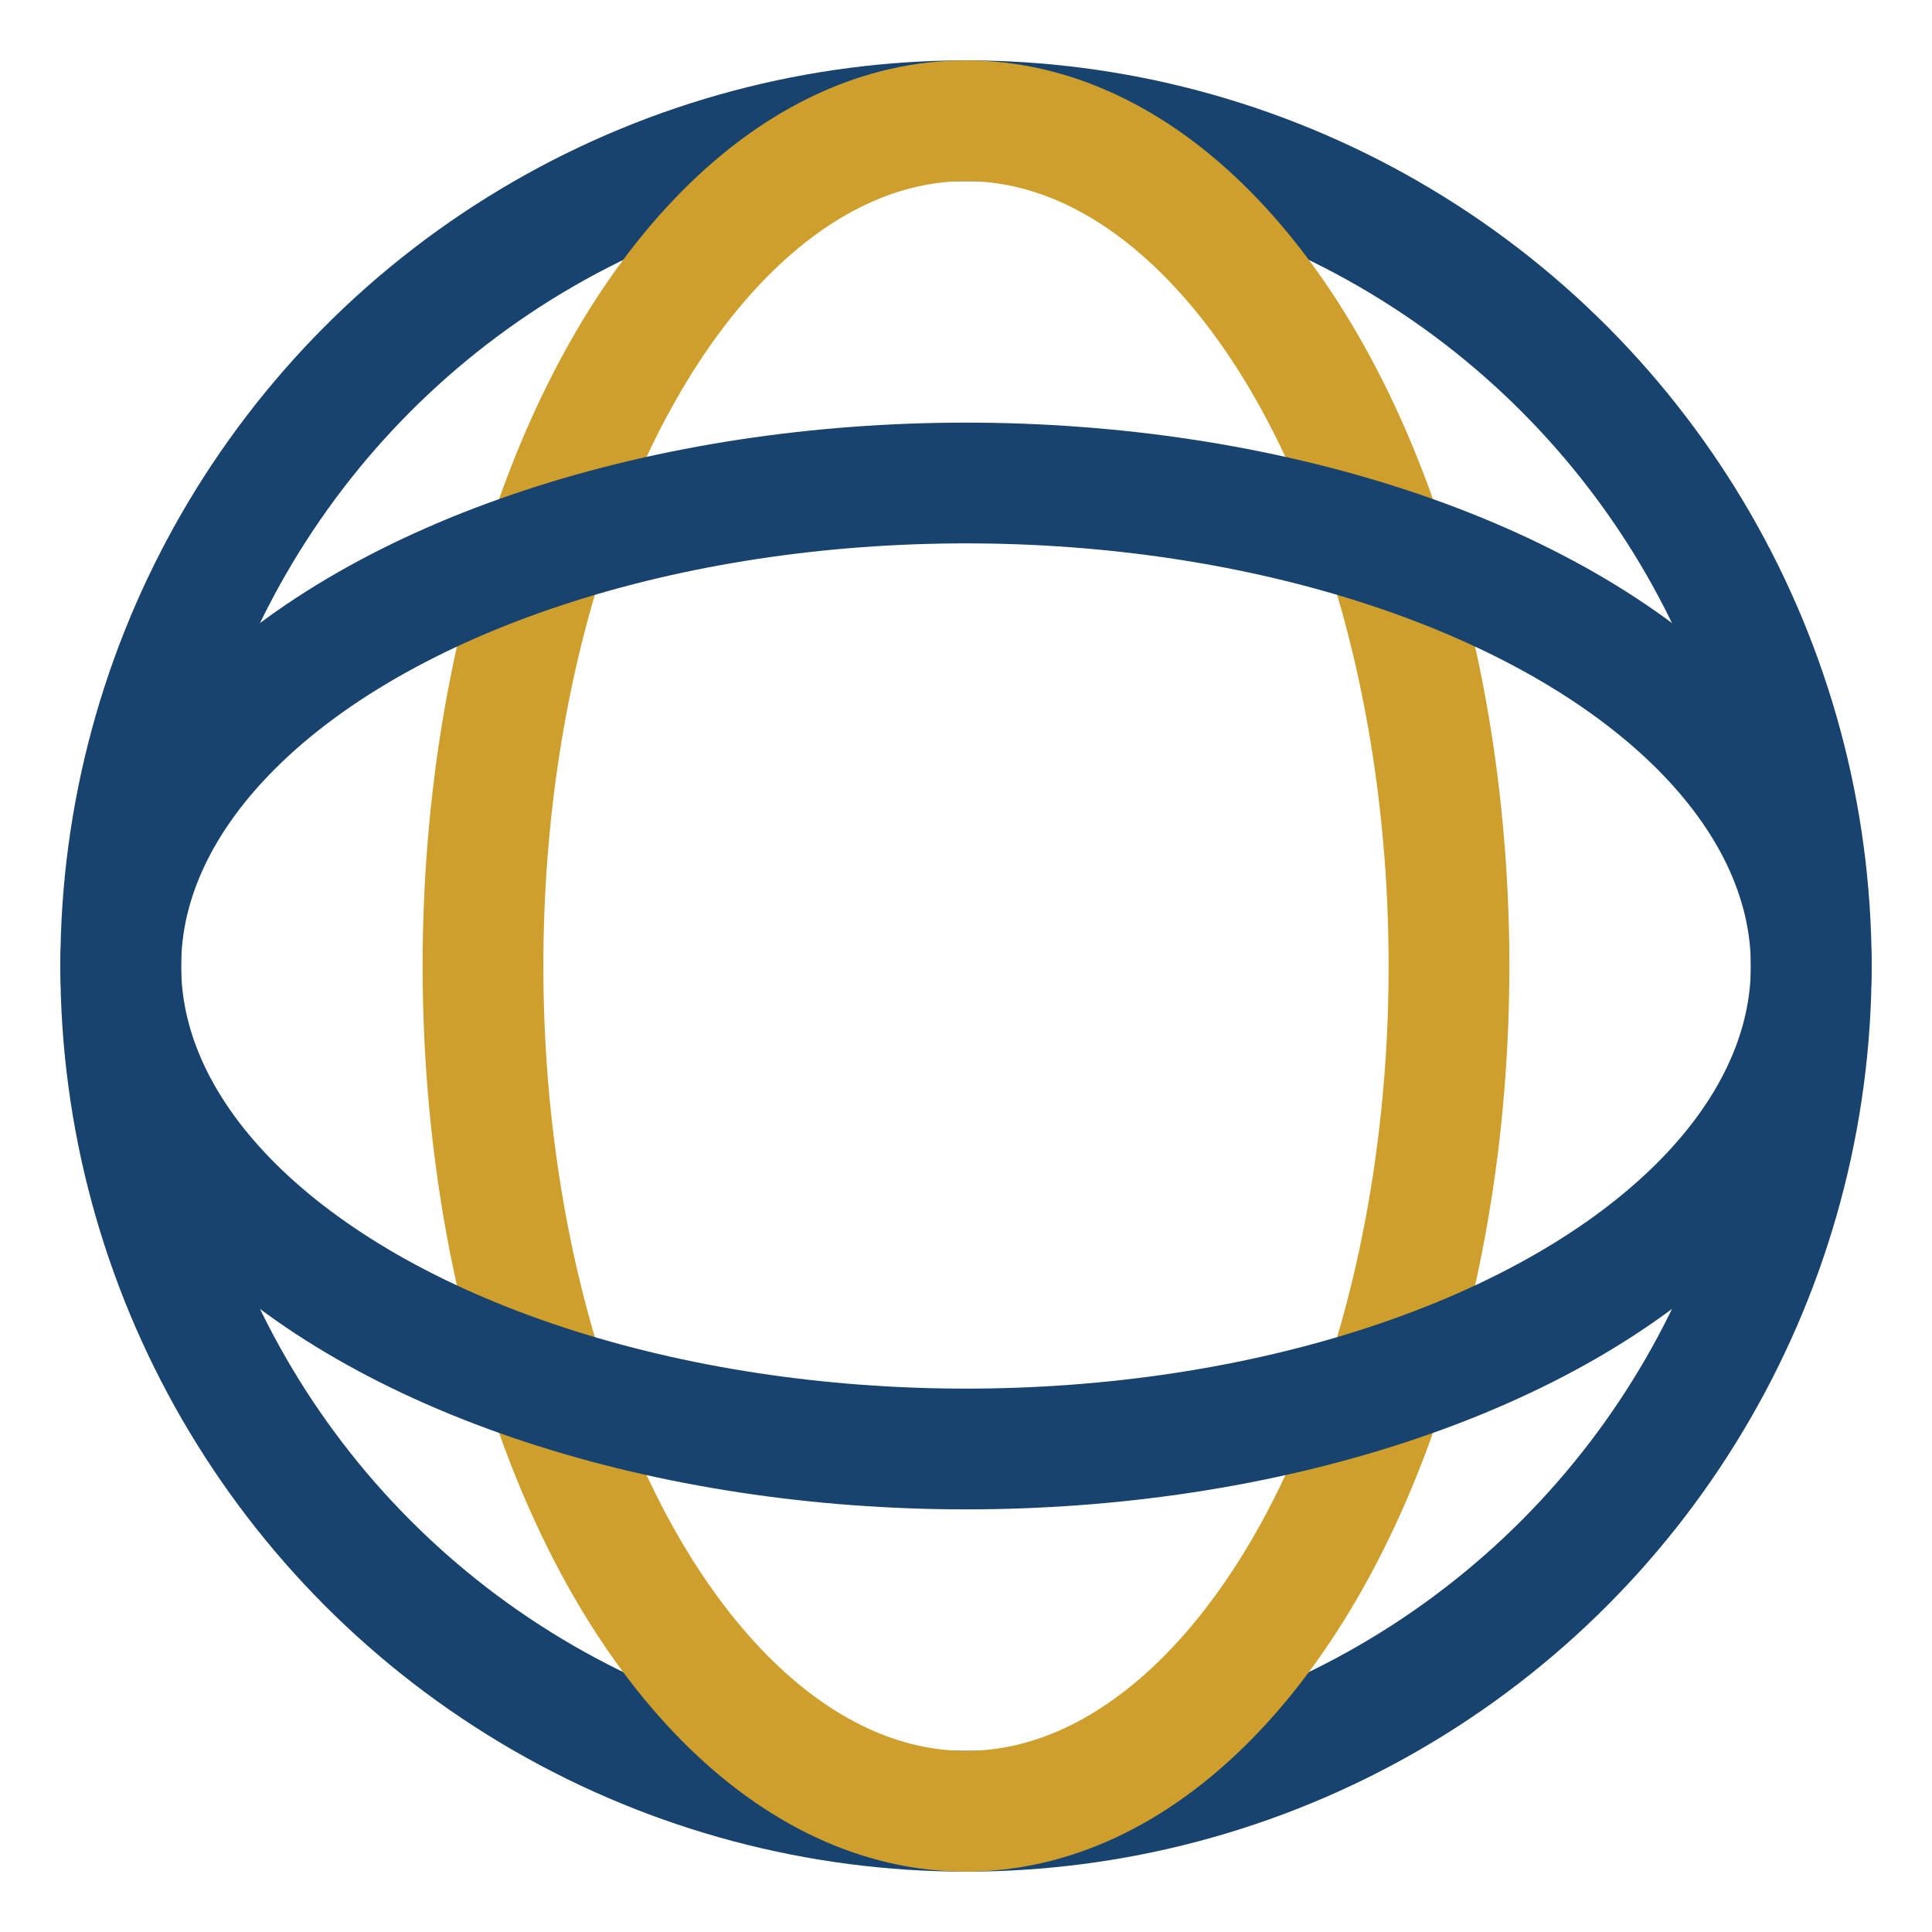
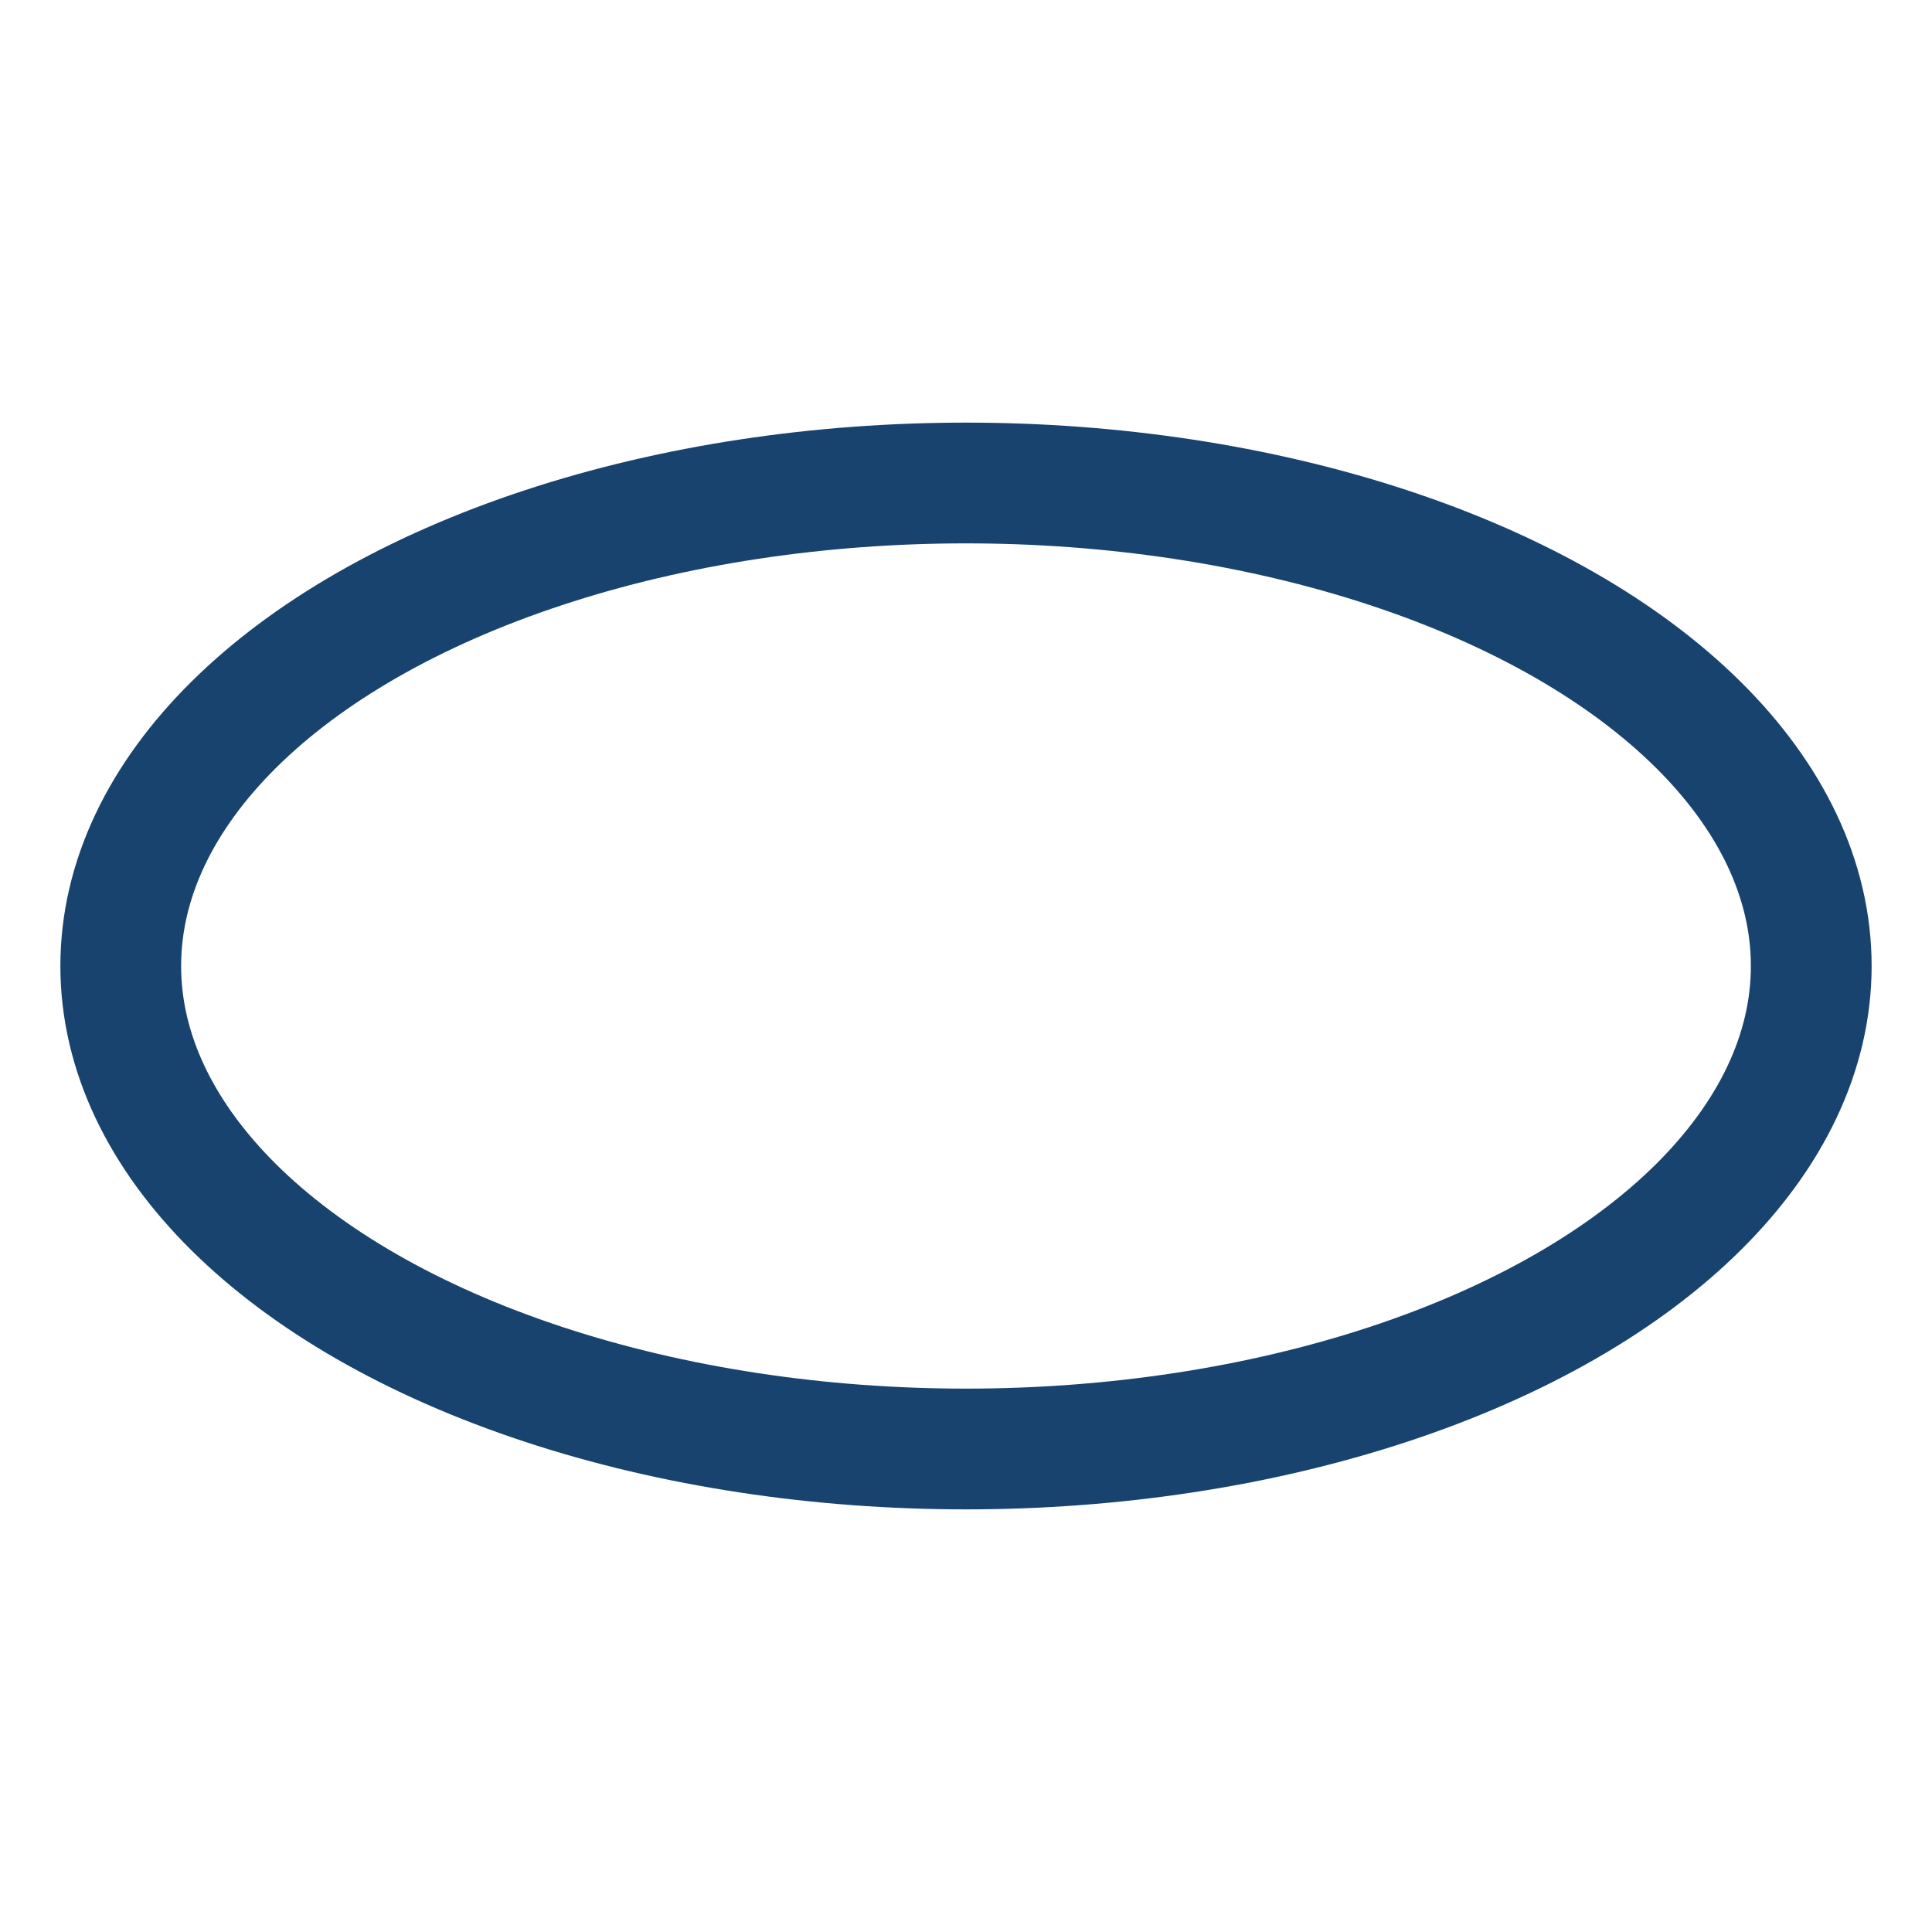
<svg xmlns="http://www.w3.org/2000/svg" width="32" height="32" viewBox="0 0 32 32">
-   <circle cx="16" cy="16" r="14" fill="none" stroke="#18436e" stroke-width="2" />
-   <ellipse cx="16" cy="16" rx="8" ry="14" fill="none" stroke="#cf9f2d" stroke-width="2" />
  <ellipse cx="16" cy="16" rx="14" ry="8" fill="none" stroke="#18436e" stroke-width="2" />
</svg>